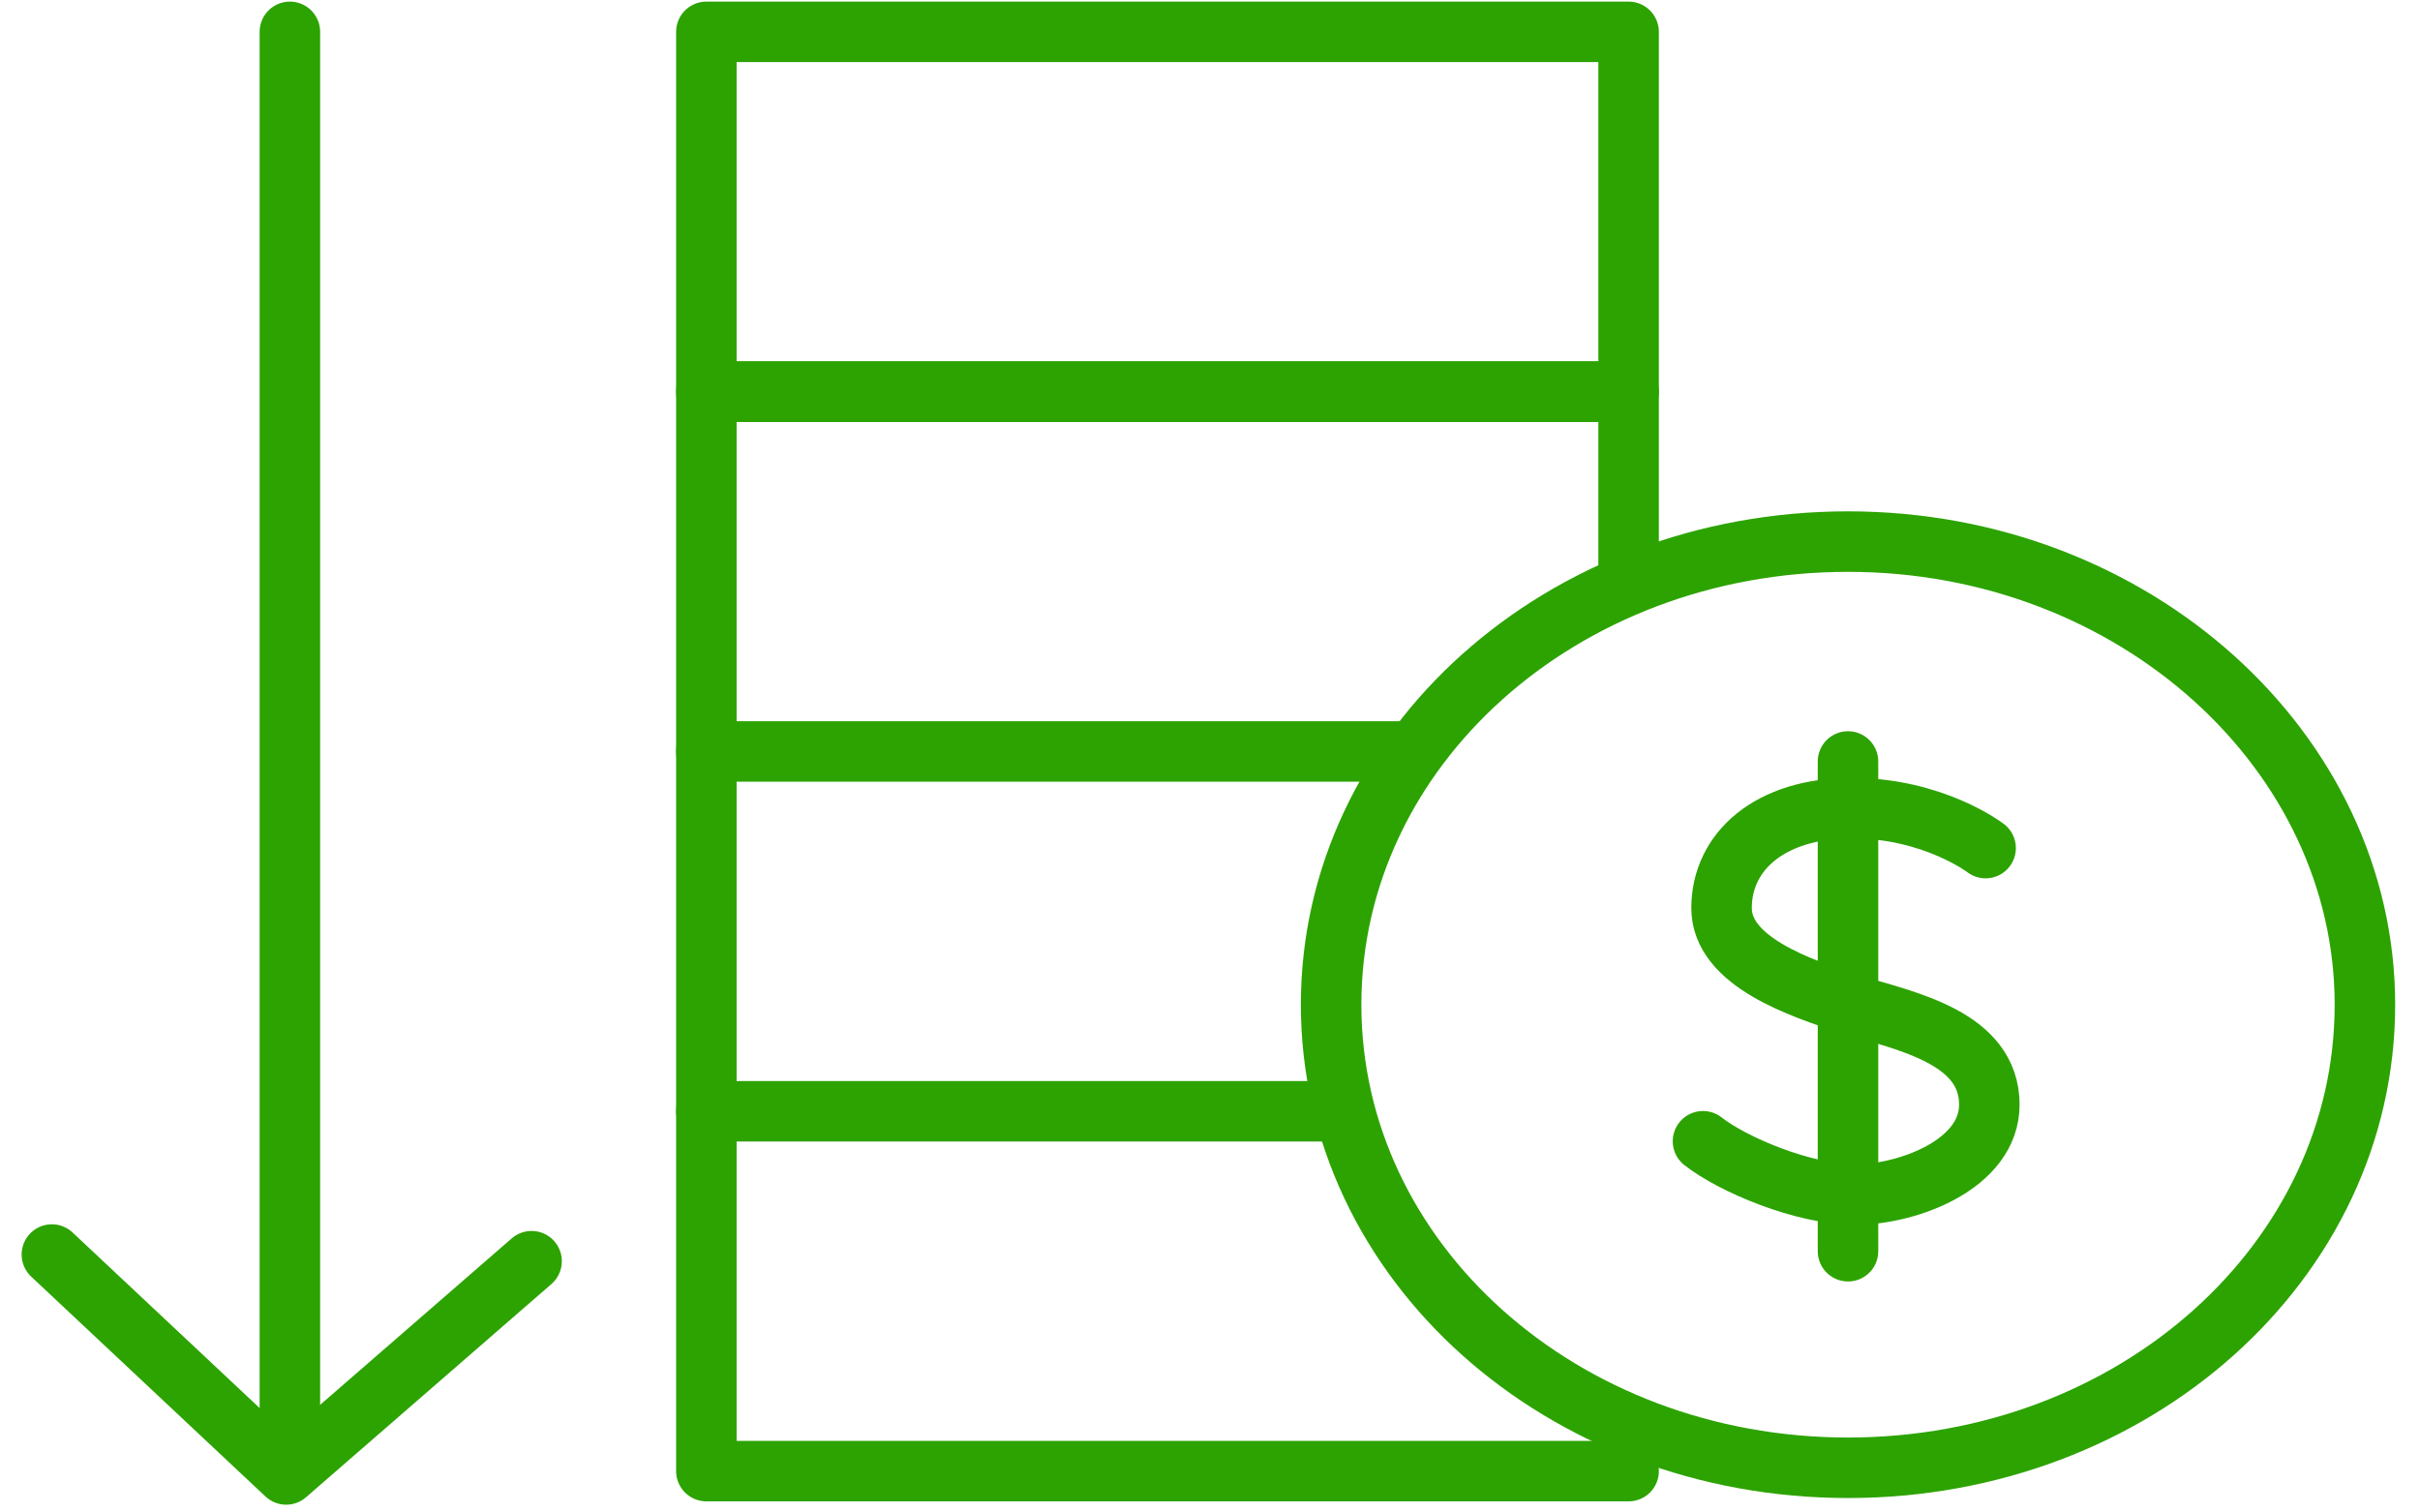
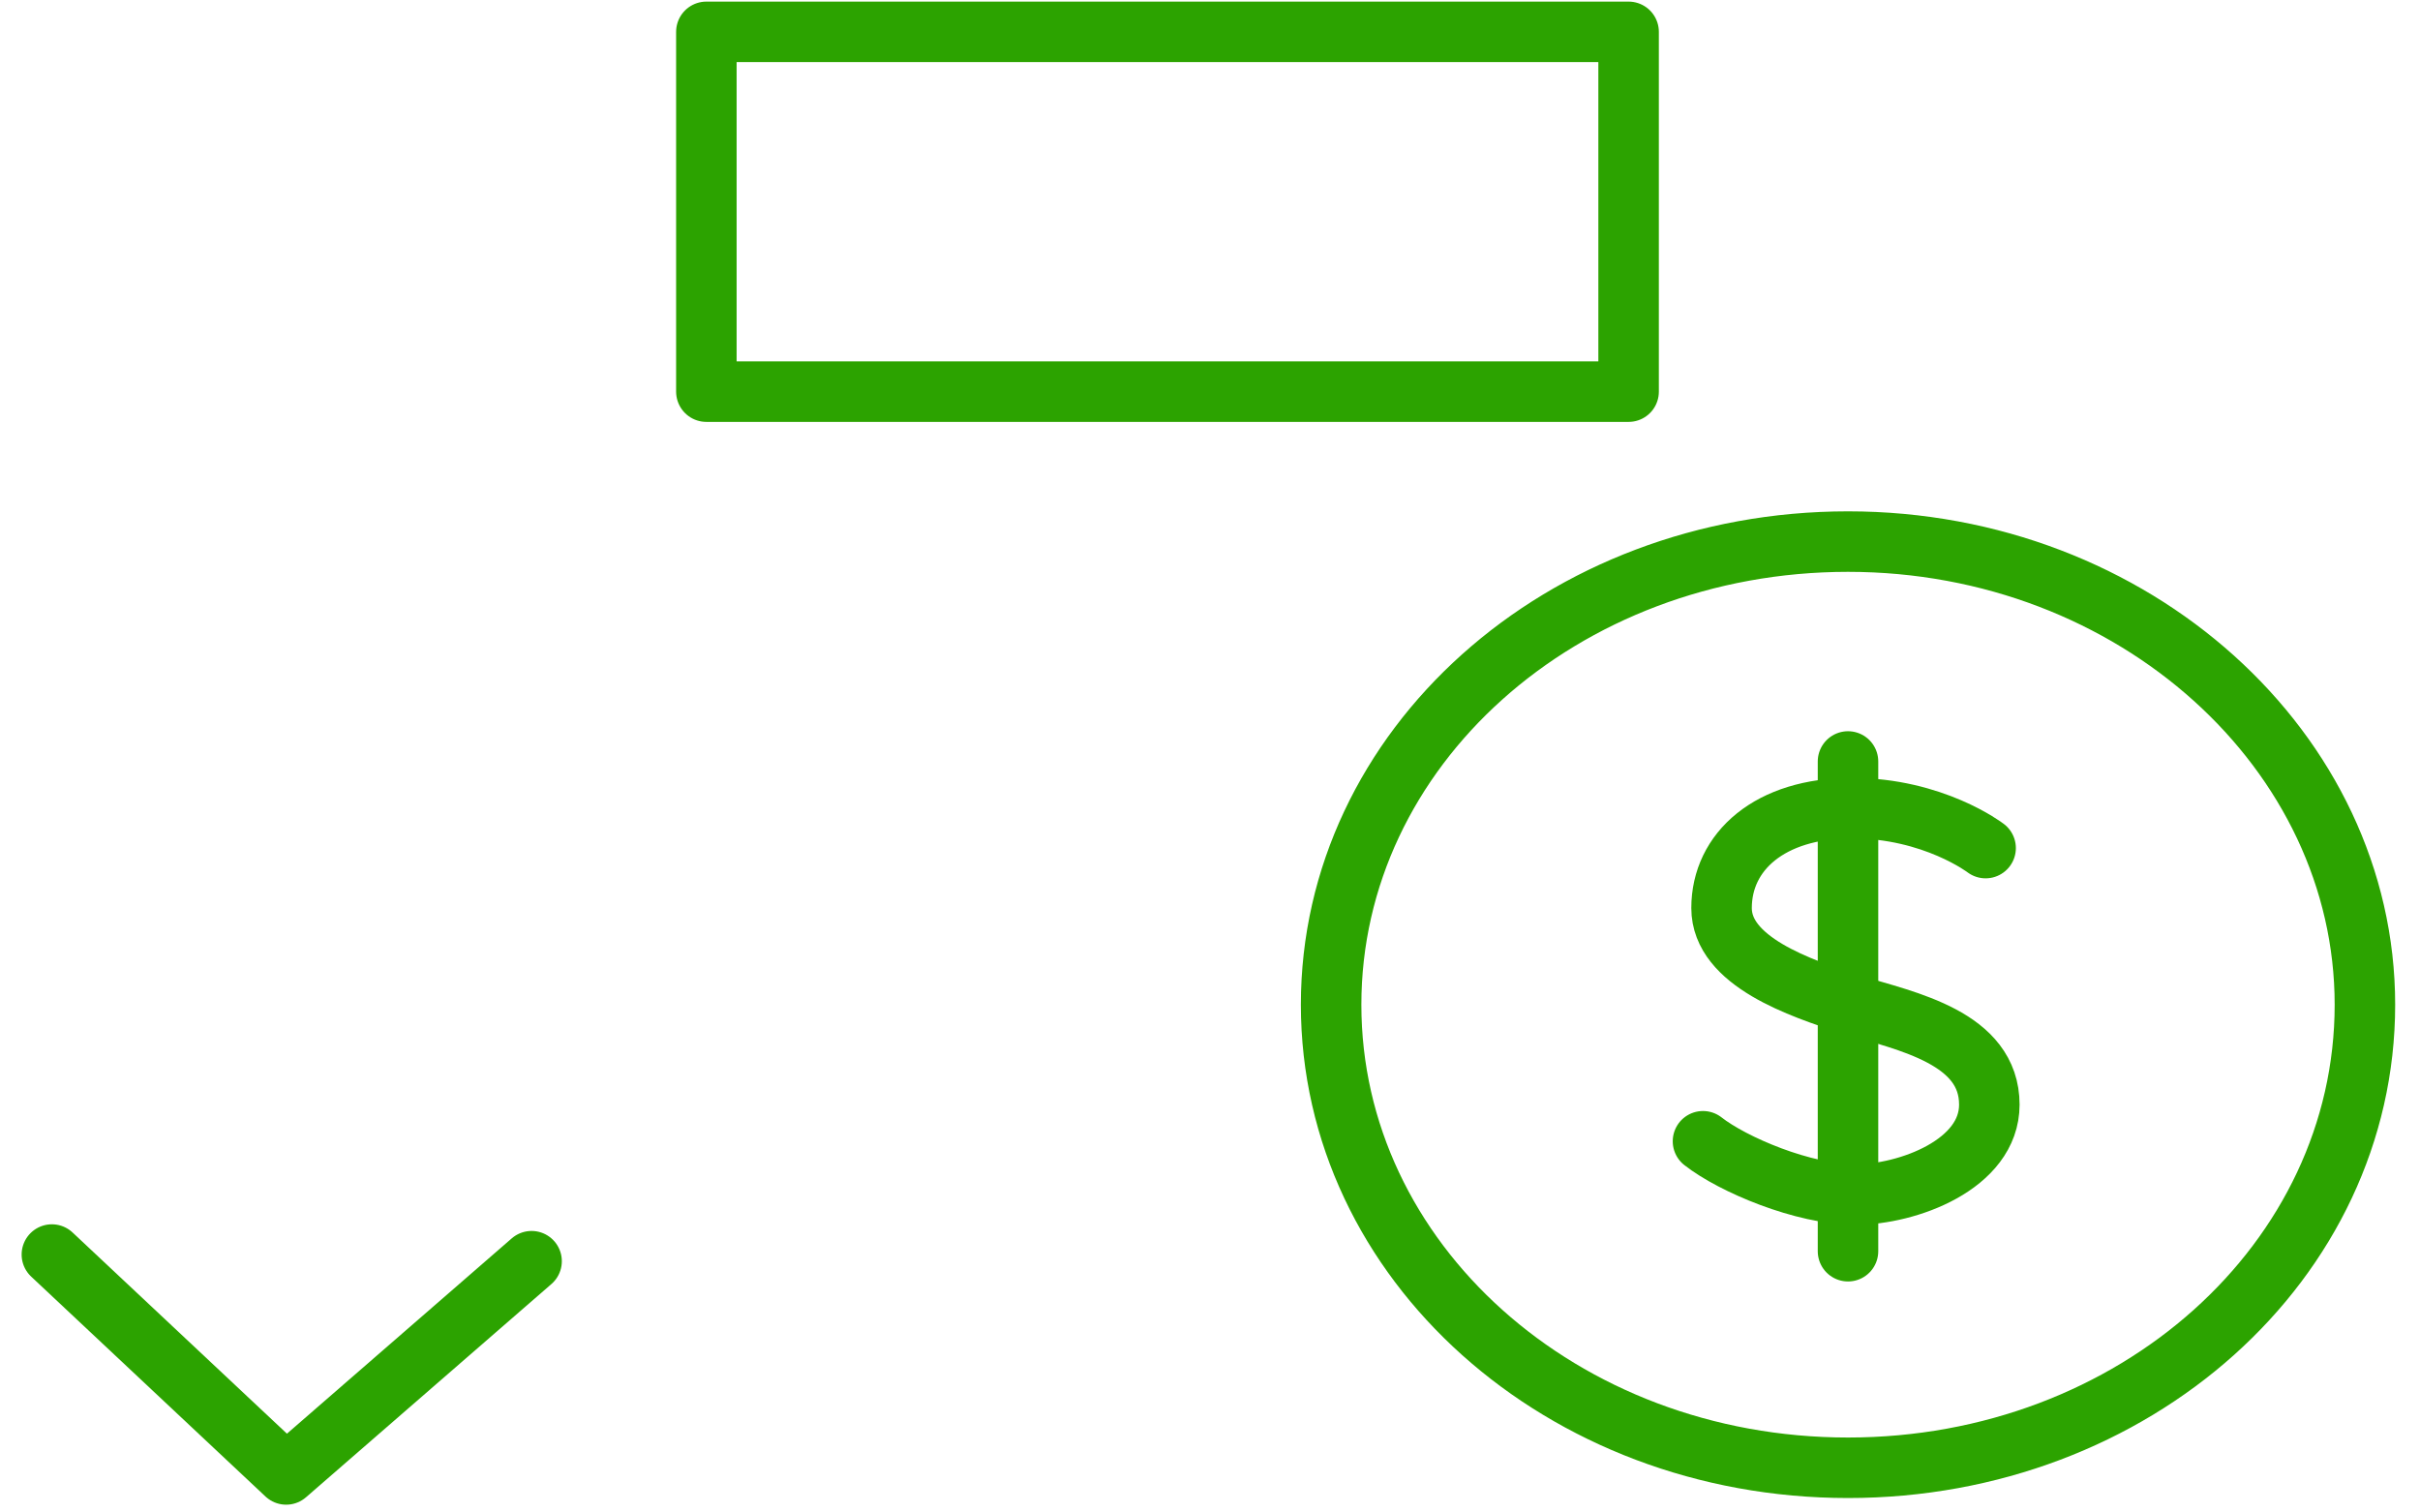
<svg xmlns="http://www.w3.org/2000/svg" width="80" height="50" viewBox="0 0 80 50" fill="none">
-   <path d="M53.838 48.632H23.351V36.737" stroke="#2CA300" stroke-width="2" stroke-linecap="round" stroke-linejoin="round" />
-   <path d="M44.003 36.737H23.351V24.842" stroke="#2CA300" stroke-width="2" stroke-linecap="round" stroke-linejoin="round" />
-   <path d="M46.339 24.842H23.351V12.947H53.838V19.225" stroke="#2CA300" stroke-width="2" stroke-linecap="round" stroke-linejoin="round" />
  <path d="M53.838 1.053H23.351V12.947H53.838V1.053Z" stroke="#2CA300" stroke-width="2" stroke-linecap="round" stroke-linejoin="round" />
  <path d="M78.179 33.213C78.179 41.693 70.557 48.522 61.092 48.522C51.626 48.522 44.004 41.693 44.004 33.213C44.004 24.732 51.626 17.904 61.092 17.904C70.557 17.904 78.179 24.842 78.179 33.213Z" stroke="#2CA300" stroke-width="2" stroke-linecap="round" stroke-linejoin="round" />
  <path d="M65.64 28.036C65.64 28.036 63.919 26.715 61.214 26.715C58.51 26.715 56.911 28.146 56.911 30.019C56.911 31.781 59.493 32.662 61.214 33.213C63.058 33.763 65.763 34.314 65.763 36.517C65.763 38.499 63.058 39.49 61.337 39.49C59.616 39.49 57.28 38.499 56.297 37.728" stroke="#2CA300" stroke-width="2" stroke-linecap="round" stroke-linejoin="round" />
  <path d="M61.091 25.173V41.363" stroke="#2CA300" stroke-width="2" stroke-linecap="round" stroke-linejoin="round" />
-   <path d="M9.583 1.053V47.641" stroke="#2CA300" stroke-width="2" stroke-linecap="round" stroke-linejoin="round" />
  <path d="M17.573 41.693L9.46 48.742L1.715 41.473" stroke="#2CA300" stroke-width="2" stroke-linecap="round" stroke-linejoin="round" />
</svg>